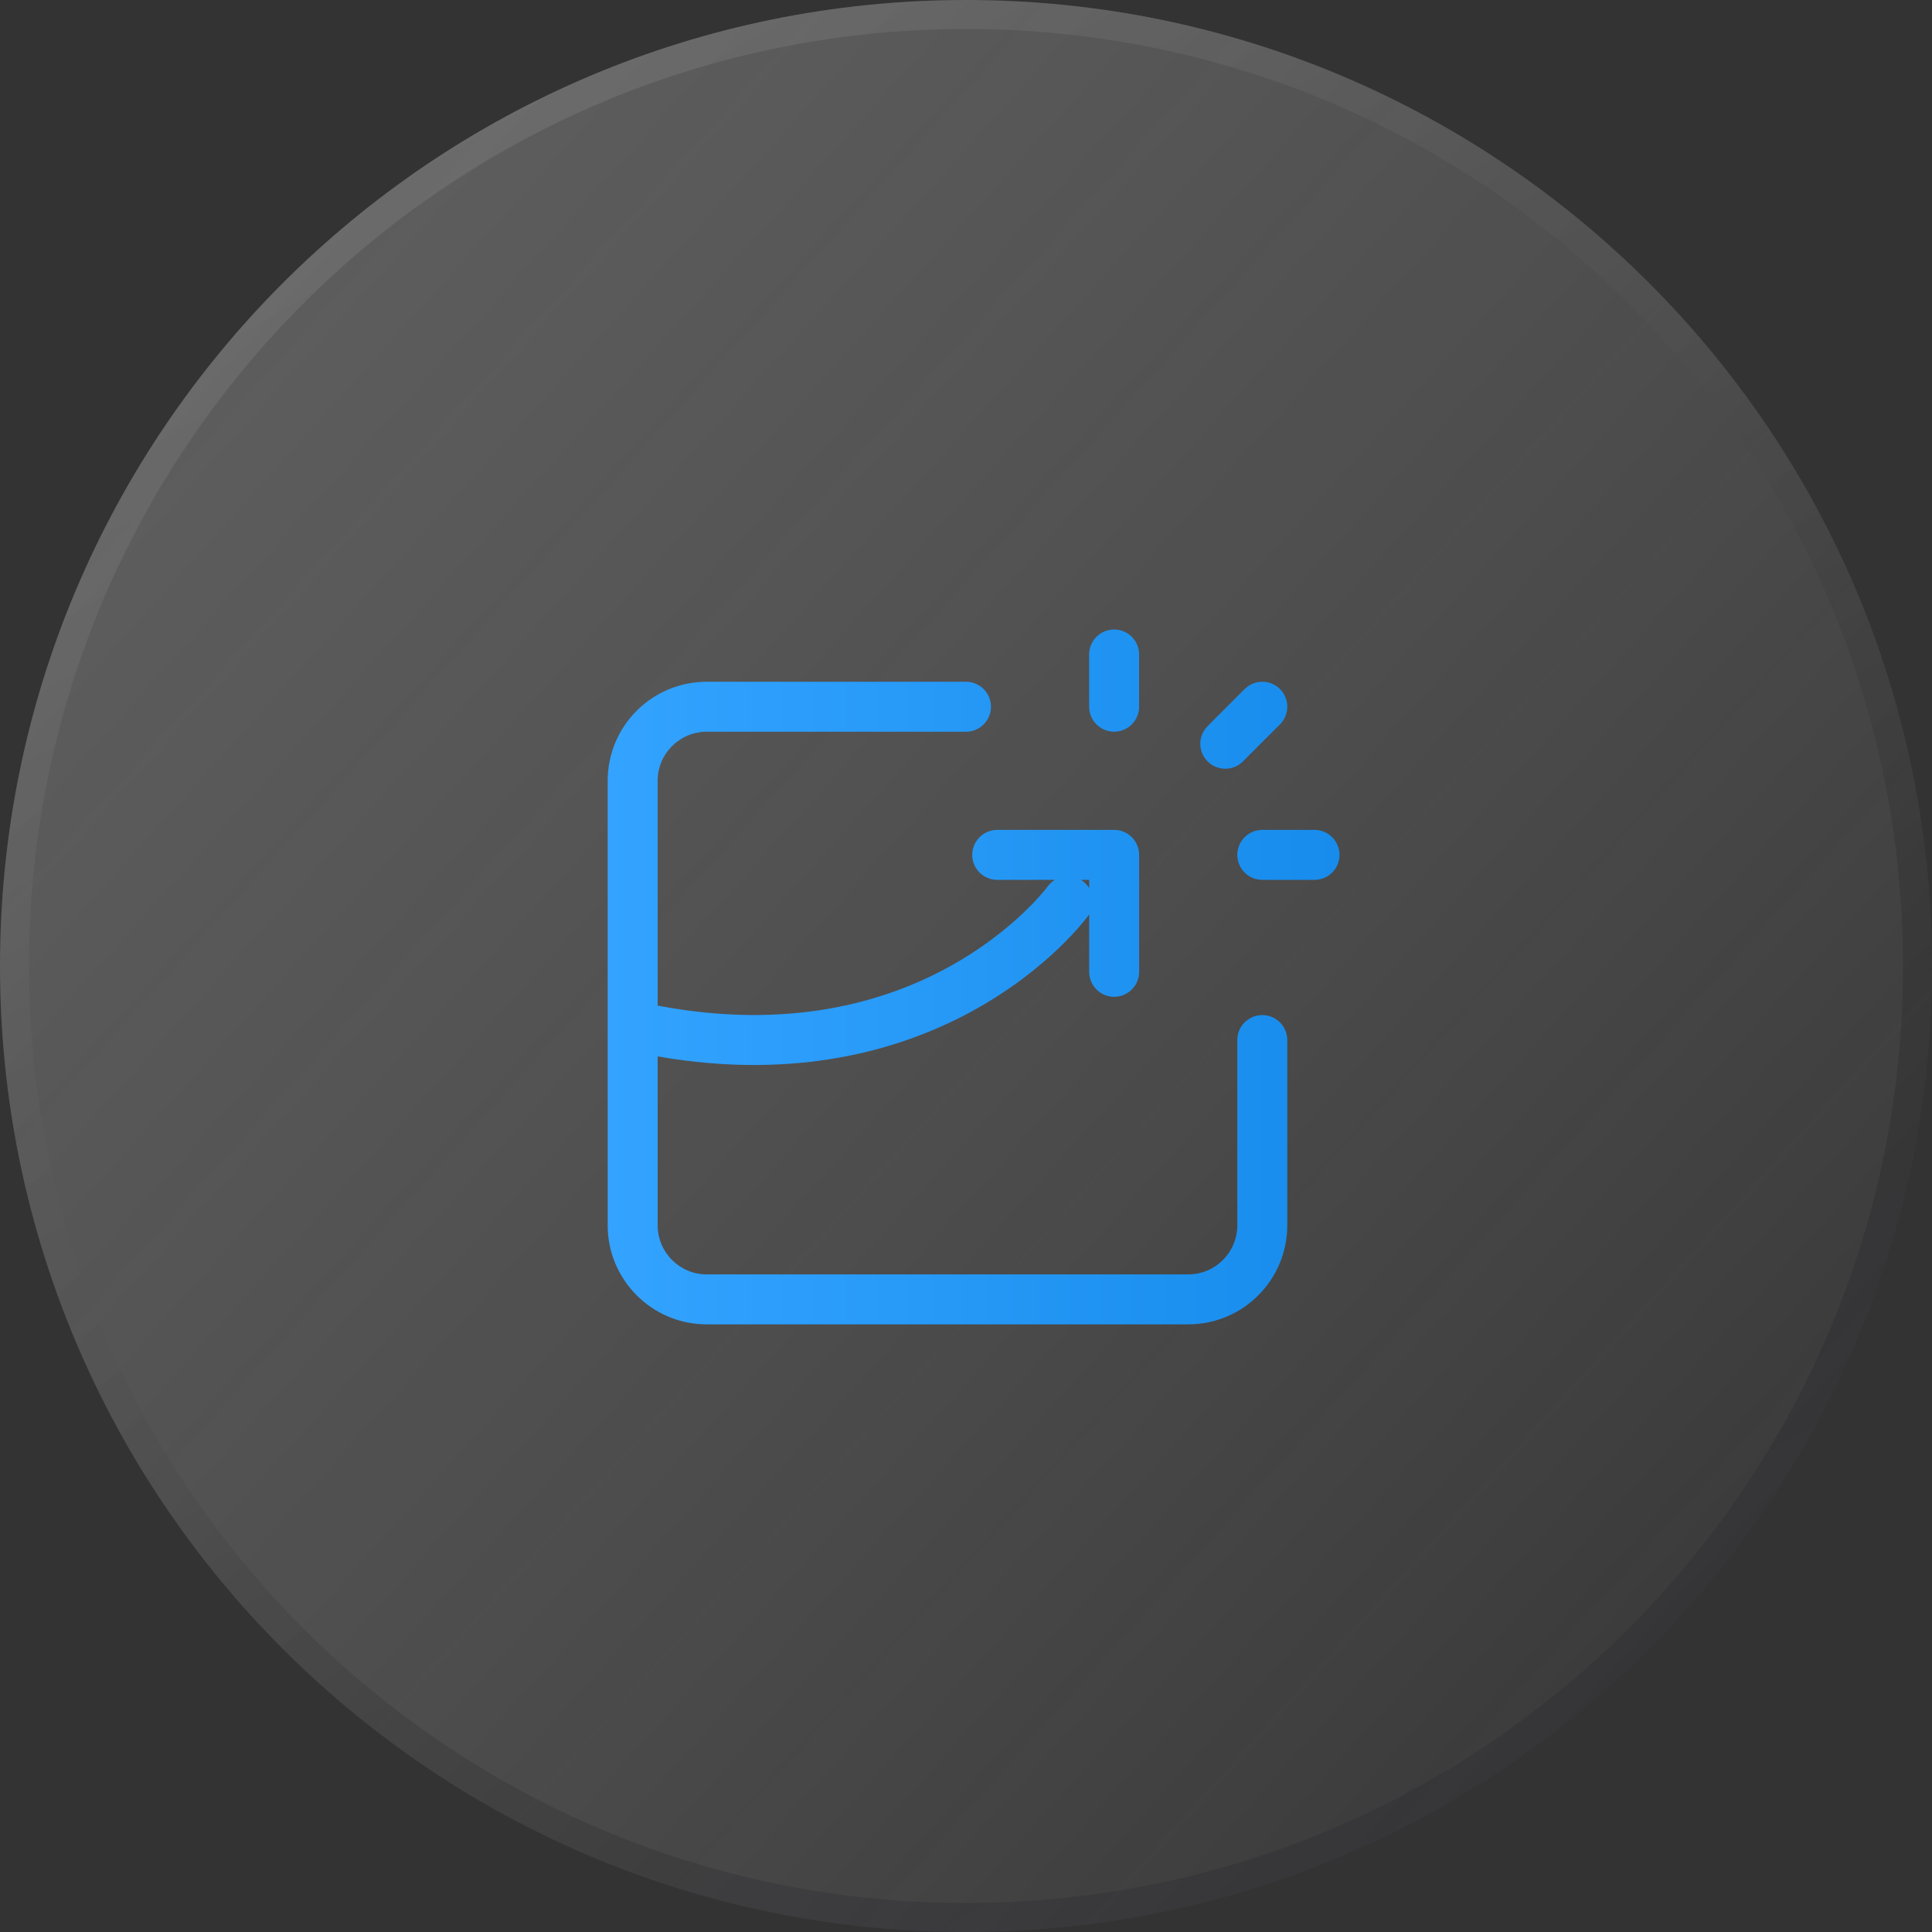
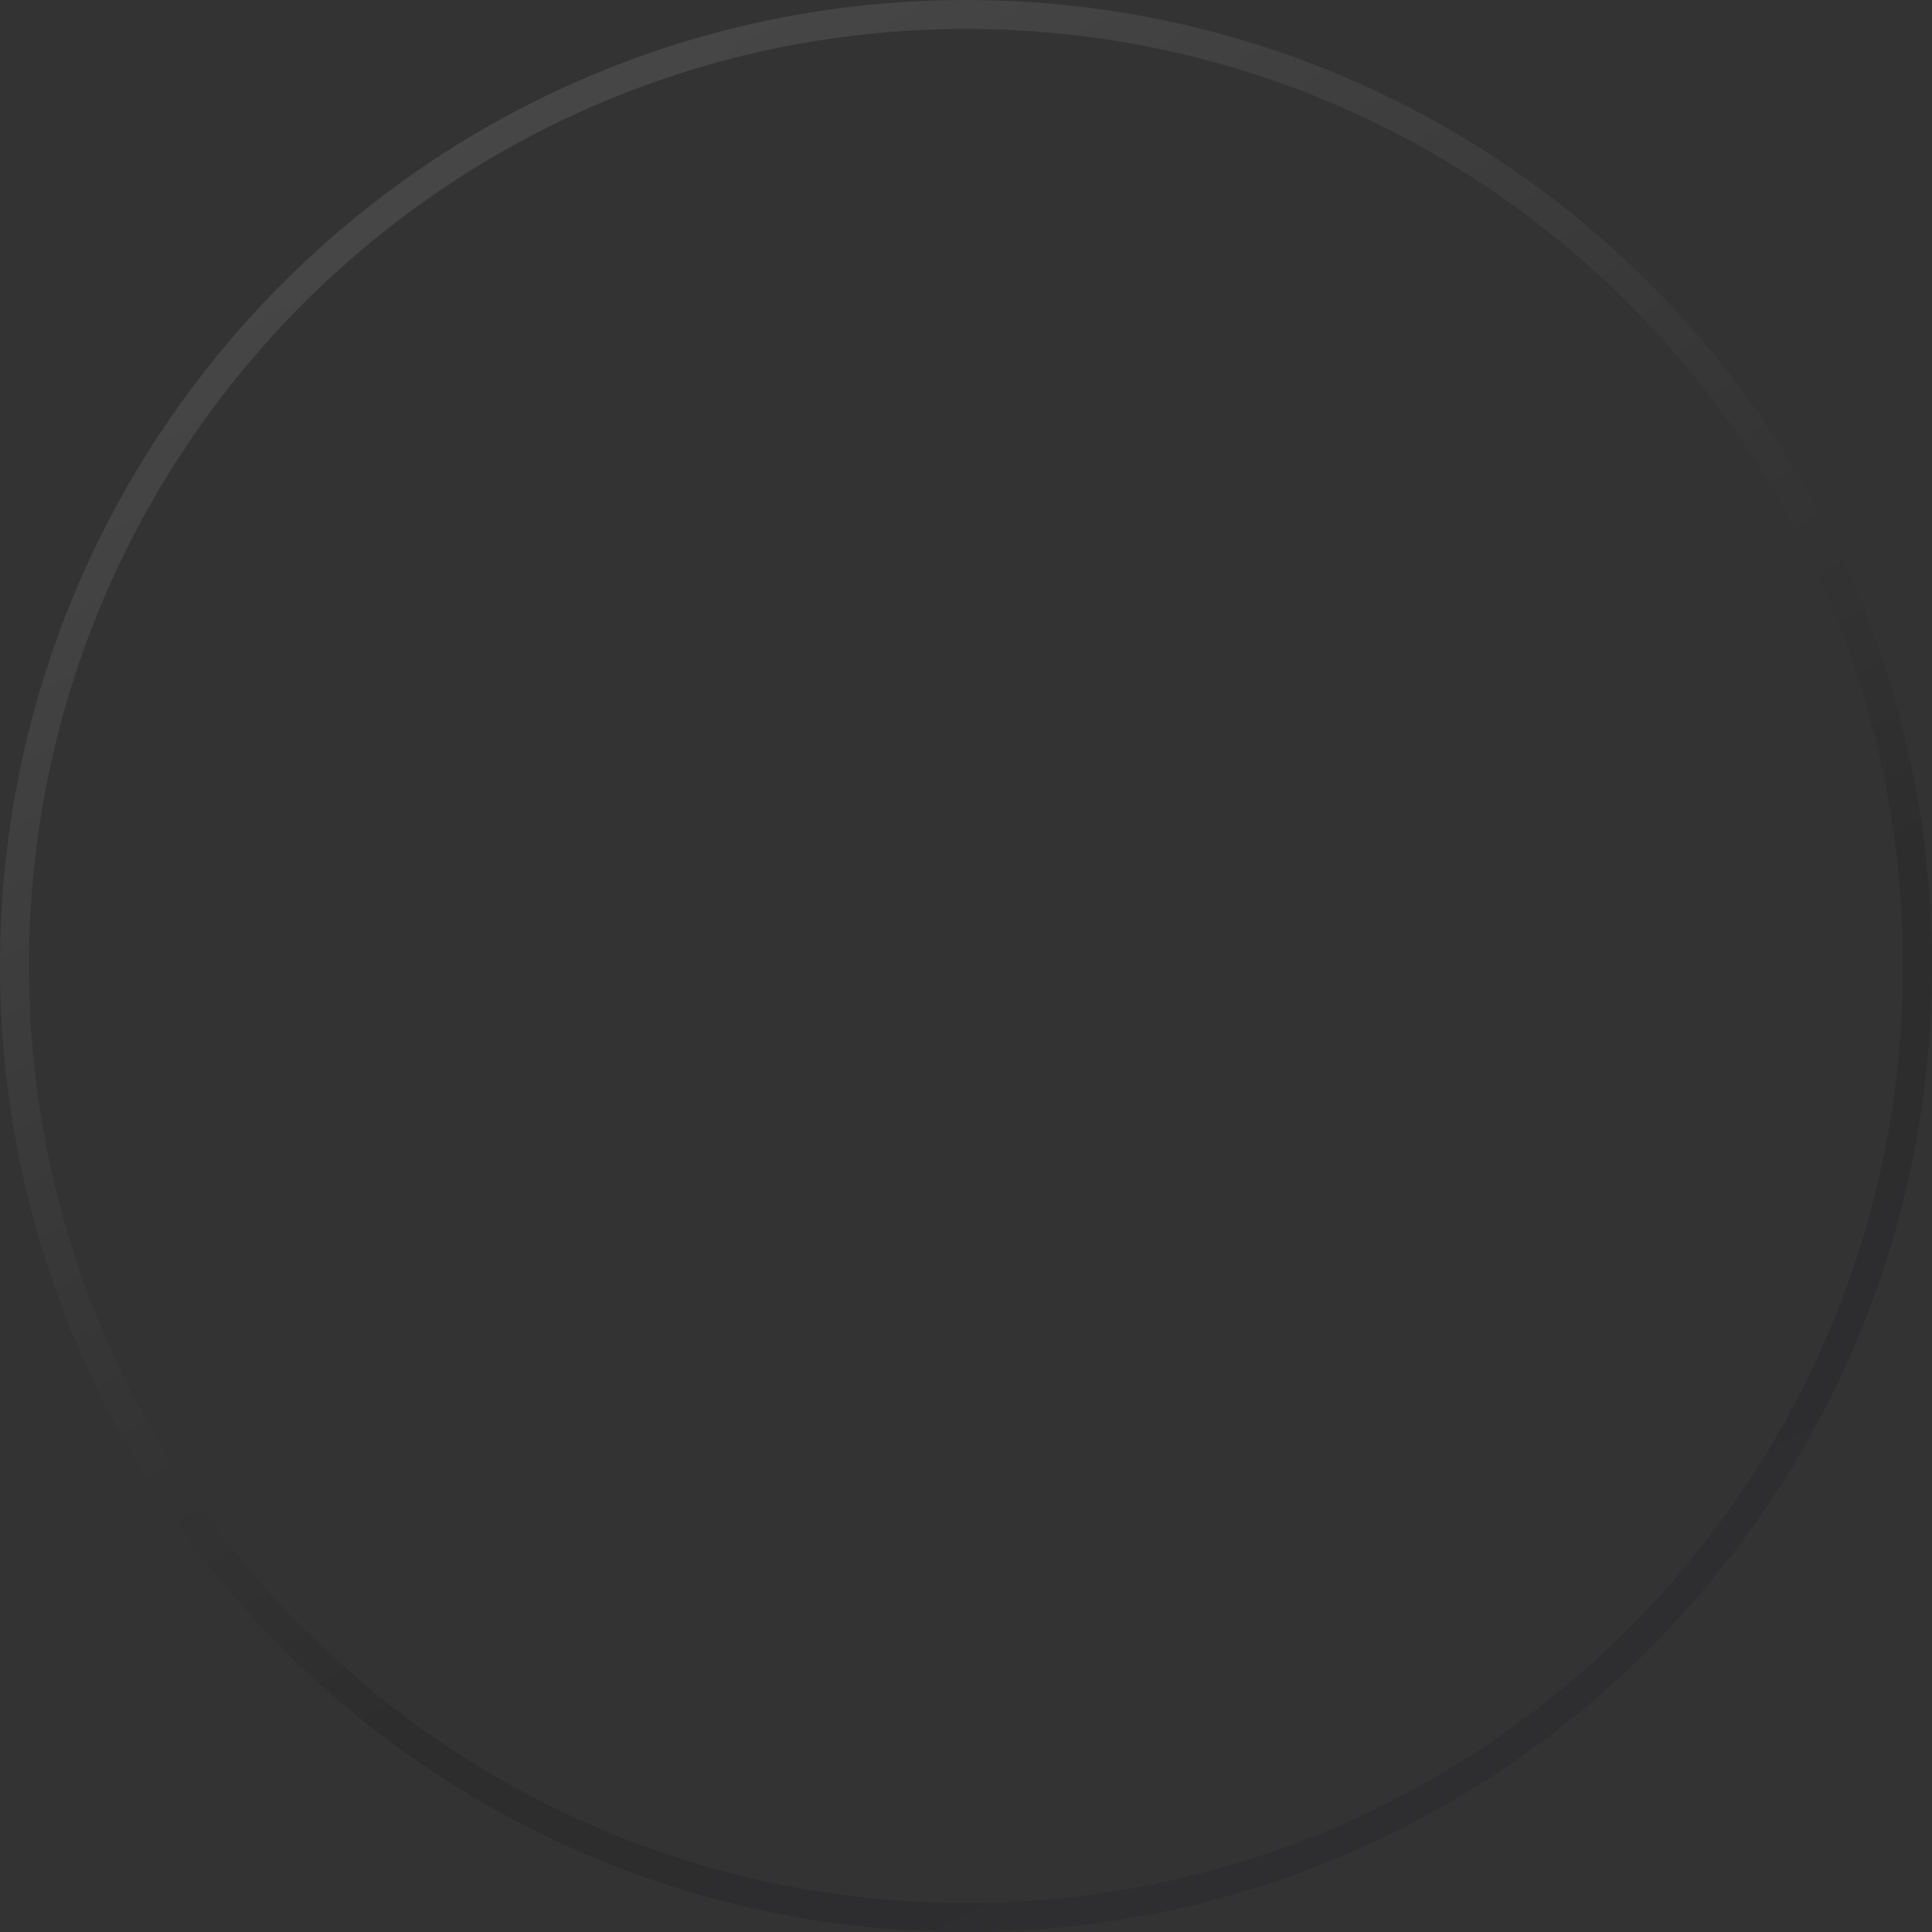
<svg xmlns="http://www.w3.org/2000/svg" fill="none" viewBox="0 0 58 58" height="58" width="58">
  <rect x="0" y="0" width="58" height="58" fill="#333333" stroke="none" />
-   <path fill="url(#paint0_linear_4206_2563)" d="M0 29C0 12.984 12.984 0 29 0C45.016 0 58 12.984 58 29C58 45.016 45.016 58 29 58C12.984 58 0 45.016 0 29Z" />
  <path stroke-width="0.87" stroke-opacity="0.12" stroke="url(#paint1_linear_4206_2563)" d="M29 0.435C44.776 0.435 57.565 13.224 57.565 29C57.565 44.776 44.776 57.565 29 57.565C13.224 57.565 0.435 44.776 0.435 29C0.435 13.224 13.224 0.435 29 0.435Z" />
-   <path fill="url(#paint2_linear_4206_2563)" d="M29 20.467C29.414 20.467 29.75 20.802 29.75 21.217C29.75 21.631 29.414 21.966 29 21.967H21.217C20.402 21.967 19.743 22.626 19.743 23.44V30.189C23.696 30.939 26.585 30.075 28.5 29.02C29.51 28.464 30.257 27.85 30.749 27.38C30.994 27.145 31.175 26.946 31.292 26.809C31.35 26.741 31.393 26.689 31.42 26.655C31.433 26.638 31.442 26.626 31.447 26.619C31.45 26.616 31.451 26.613 31.452 26.612V26.613C31.512 26.531 31.586 26.464 31.668 26.414H29.937C29.523 26.414 29.187 26.078 29.187 25.664C29.188 25.25 29.523 24.914 29.937 24.914H33.448C33.862 24.914 34.198 25.25 34.198 25.664V29.175C34.198 29.588 33.862 29.924 33.448 29.925C33.034 29.925 32.698 29.589 32.698 29.175V27.443C32.687 27.46 32.677 27.478 32.665 27.495L32.058 27.054L32.665 27.496L32.662 27.499C32.661 27.5 32.66 27.503 32.658 27.505C32.654 27.509 32.65 27.516 32.644 27.523C32.633 27.538 32.618 27.557 32.598 27.582C32.559 27.631 32.503 27.701 32.43 27.786C32.285 27.956 32.07 28.191 31.786 28.463C31.218 29.007 30.367 29.705 29.223 30.335C27.076 31.517 23.926 32.442 19.743 31.714V36.783C19.743 37.597 20.402 38.258 21.217 38.258H35.672C36.486 38.258 37.145 37.597 37.145 36.783V31.223C37.145 30.809 37.481 30.474 37.895 30.473C38.309 30.474 38.645 30.809 38.645 31.223V36.783C38.645 38.426 37.314 39.758 35.672 39.758H21.217C19.574 39.758 18.243 38.426 18.243 36.783V23.44C18.243 21.797 19.574 20.467 21.217 20.467H29ZM32.499 26.447C32.581 26.507 32.648 26.581 32.698 26.663V26.414H32.448C32.465 26.424 32.482 26.435 32.499 26.447ZM39.463 24.914C39.877 24.914 40.212 25.25 40.213 25.664C40.213 26.078 39.877 26.414 39.463 26.414H37.895C37.481 26.414 37.145 26.078 37.145 25.664C37.145 25.25 37.481 24.914 37.895 24.914H39.463ZM37.366 20.686C37.659 20.394 38.134 20.393 38.426 20.686C38.719 20.979 38.719 21.454 38.426 21.747L37.314 22.859C37.021 23.152 36.547 23.151 36.254 22.859C35.961 22.566 35.961 22.091 36.254 21.799L37.366 20.686ZM33.447 18.898C33.861 18.898 34.197 19.234 34.197 19.648V21.216C34.197 21.63 33.861 21.966 33.447 21.966C33.033 21.965 32.697 21.63 32.697 21.216V19.648C32.697 19.234 33.033 18.899 33.447 18.898Z" />
  <defs>
    <linearGradient gradientUnits="userSpaceOnUse" y2="55.514" x2="57.923" y1="3.186" x1="-0.11" id="paint0_linear_4206_2563">
      <stop stop-opacity="0.31" stop-color="#C7C7C7" />
      <stop stop-opacity="0" stop-color="white" offset="1" />
    </linearGradient>
    <linearGradient gradientUnits="userSpaceOnUse" y2="86.652" x2="48.079" y1="3.186" x1="-0.11" id="paint1_linear_4206_2563">
      <stop stop-color="white" />
      <stop offset="0.5" />
      <stop stop-color="#0F0946" offset="1" />
    </linearGradient>
    <linearGradient gradientUnits="userSpaceOnUse" y2="29.328" x2="18.243" y1="29.328" x1="40.213" id="paint2_linear_4206_2563">
      <stop stop-color="#178CEC" />
      <stop stop-color="#33A3FF" offset="1" />
    </linearGradient>
  </defs>
</svg>